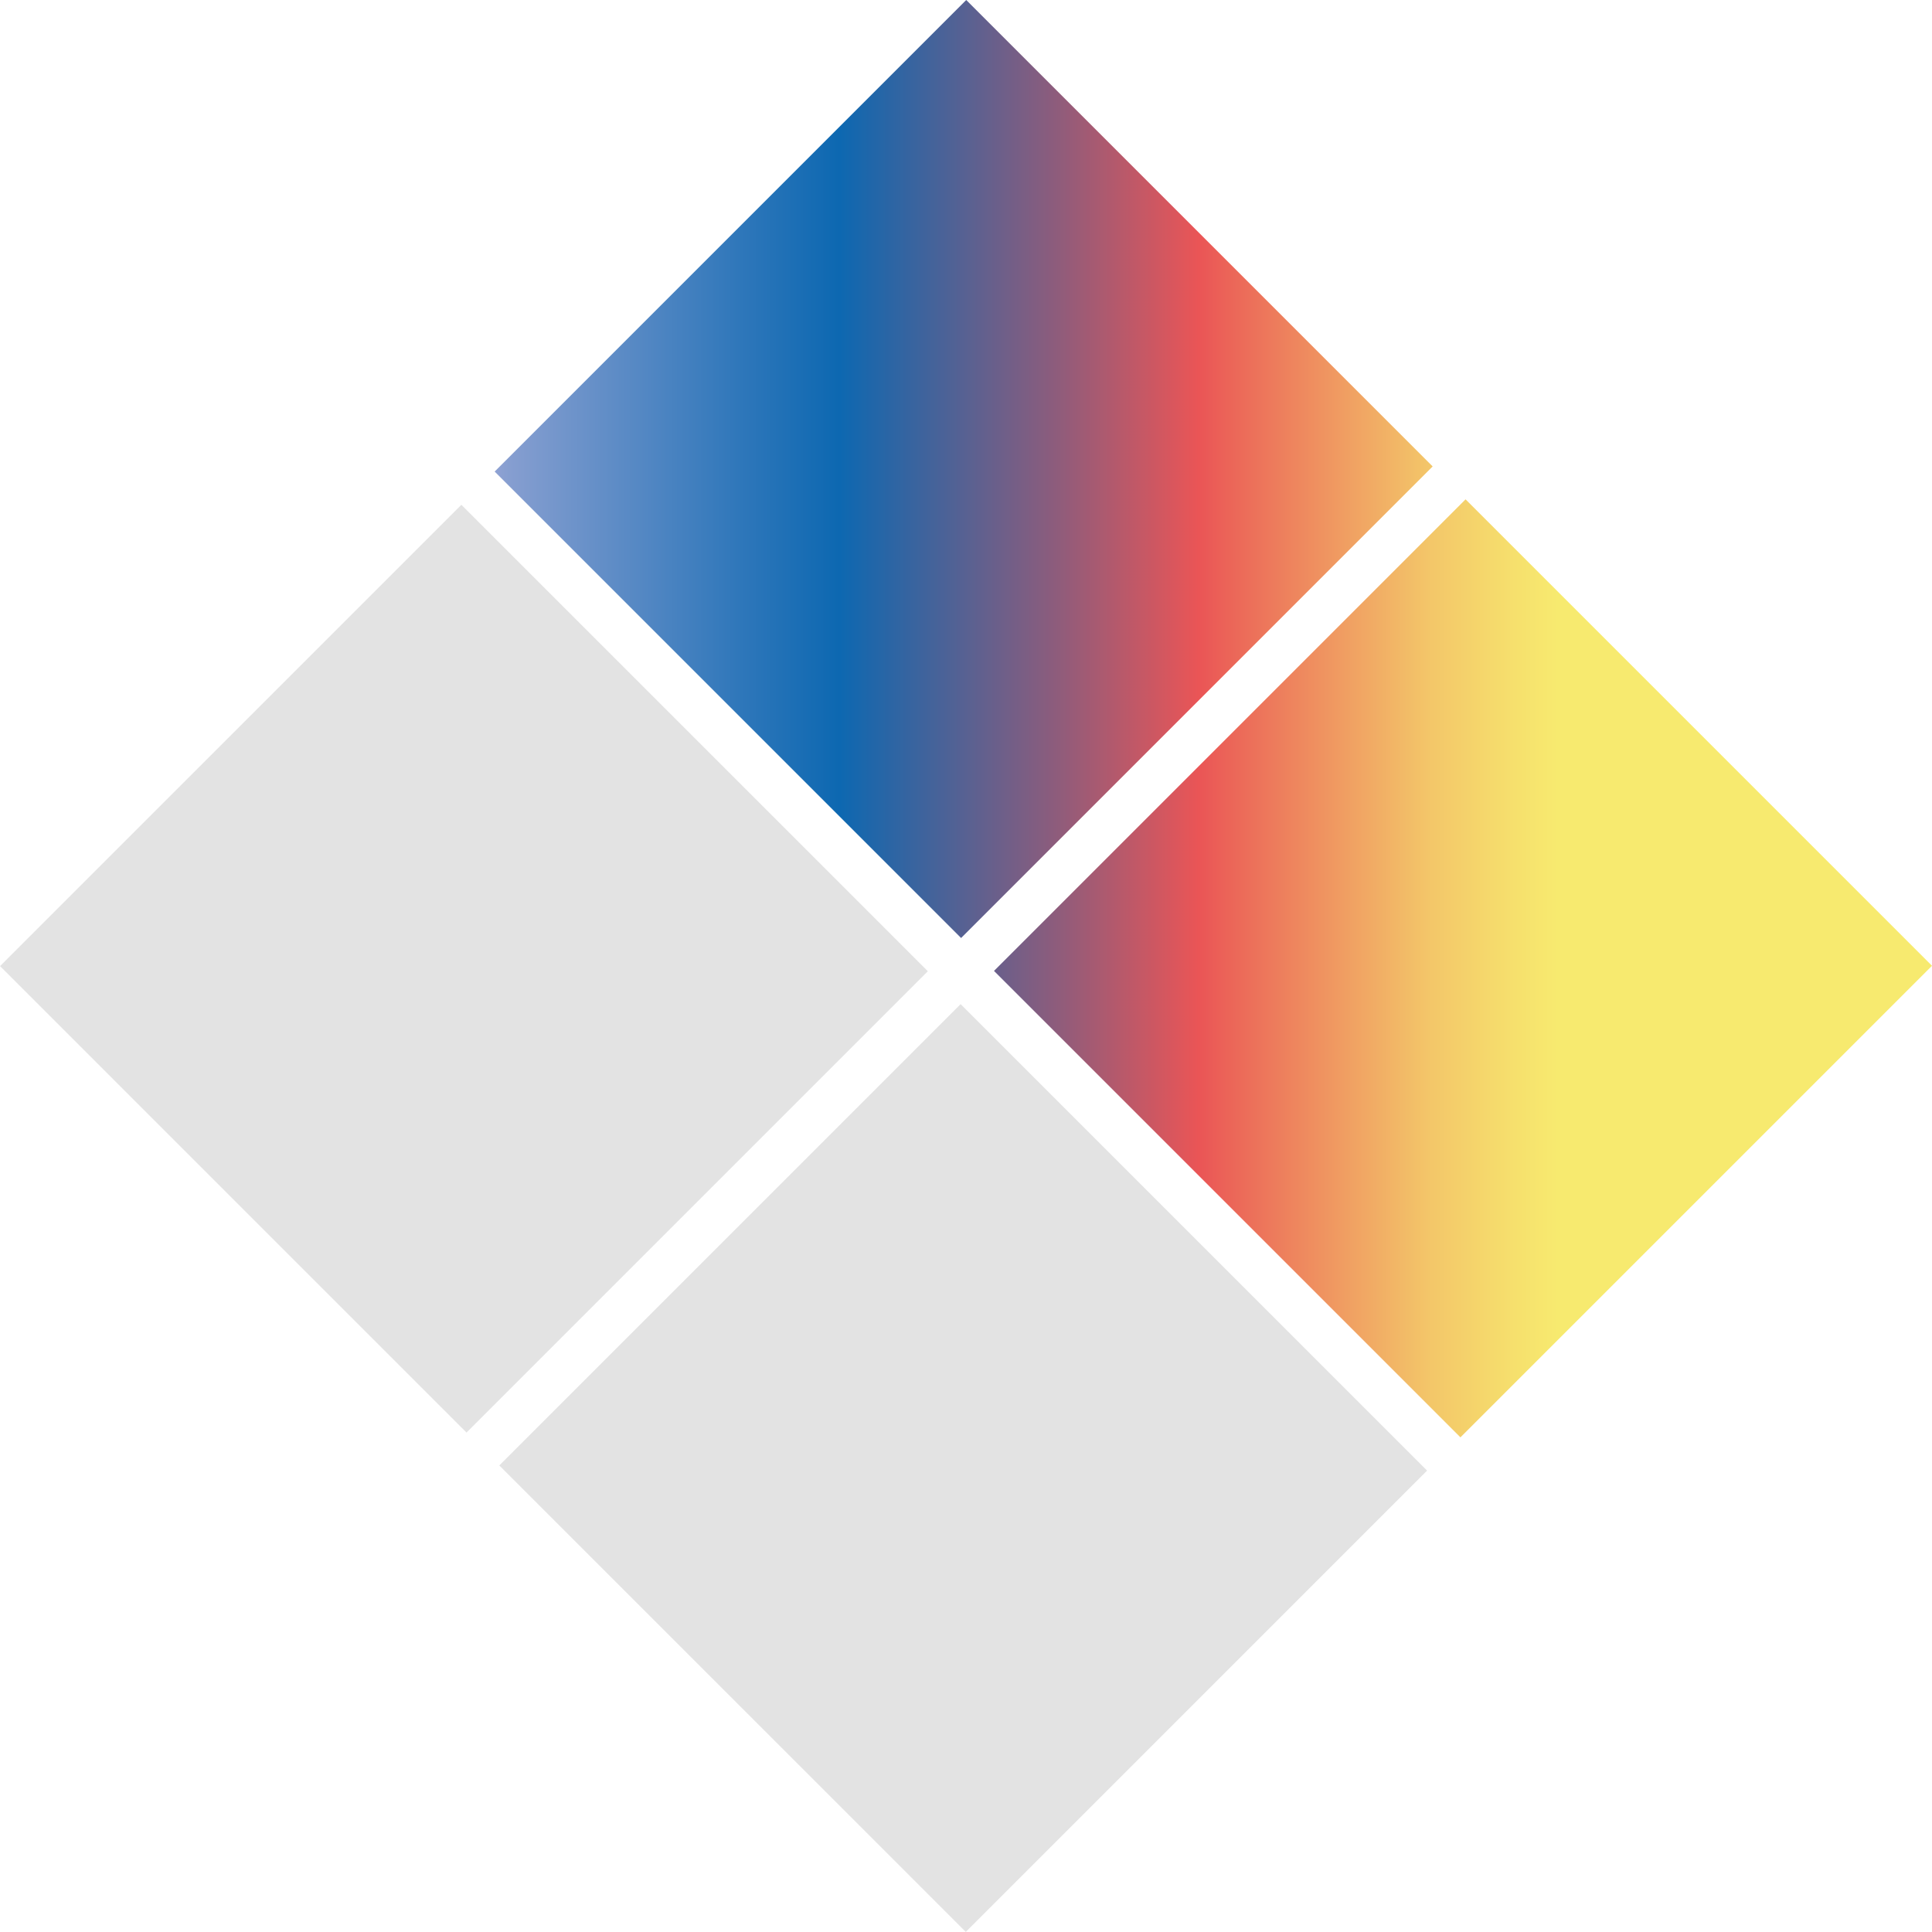
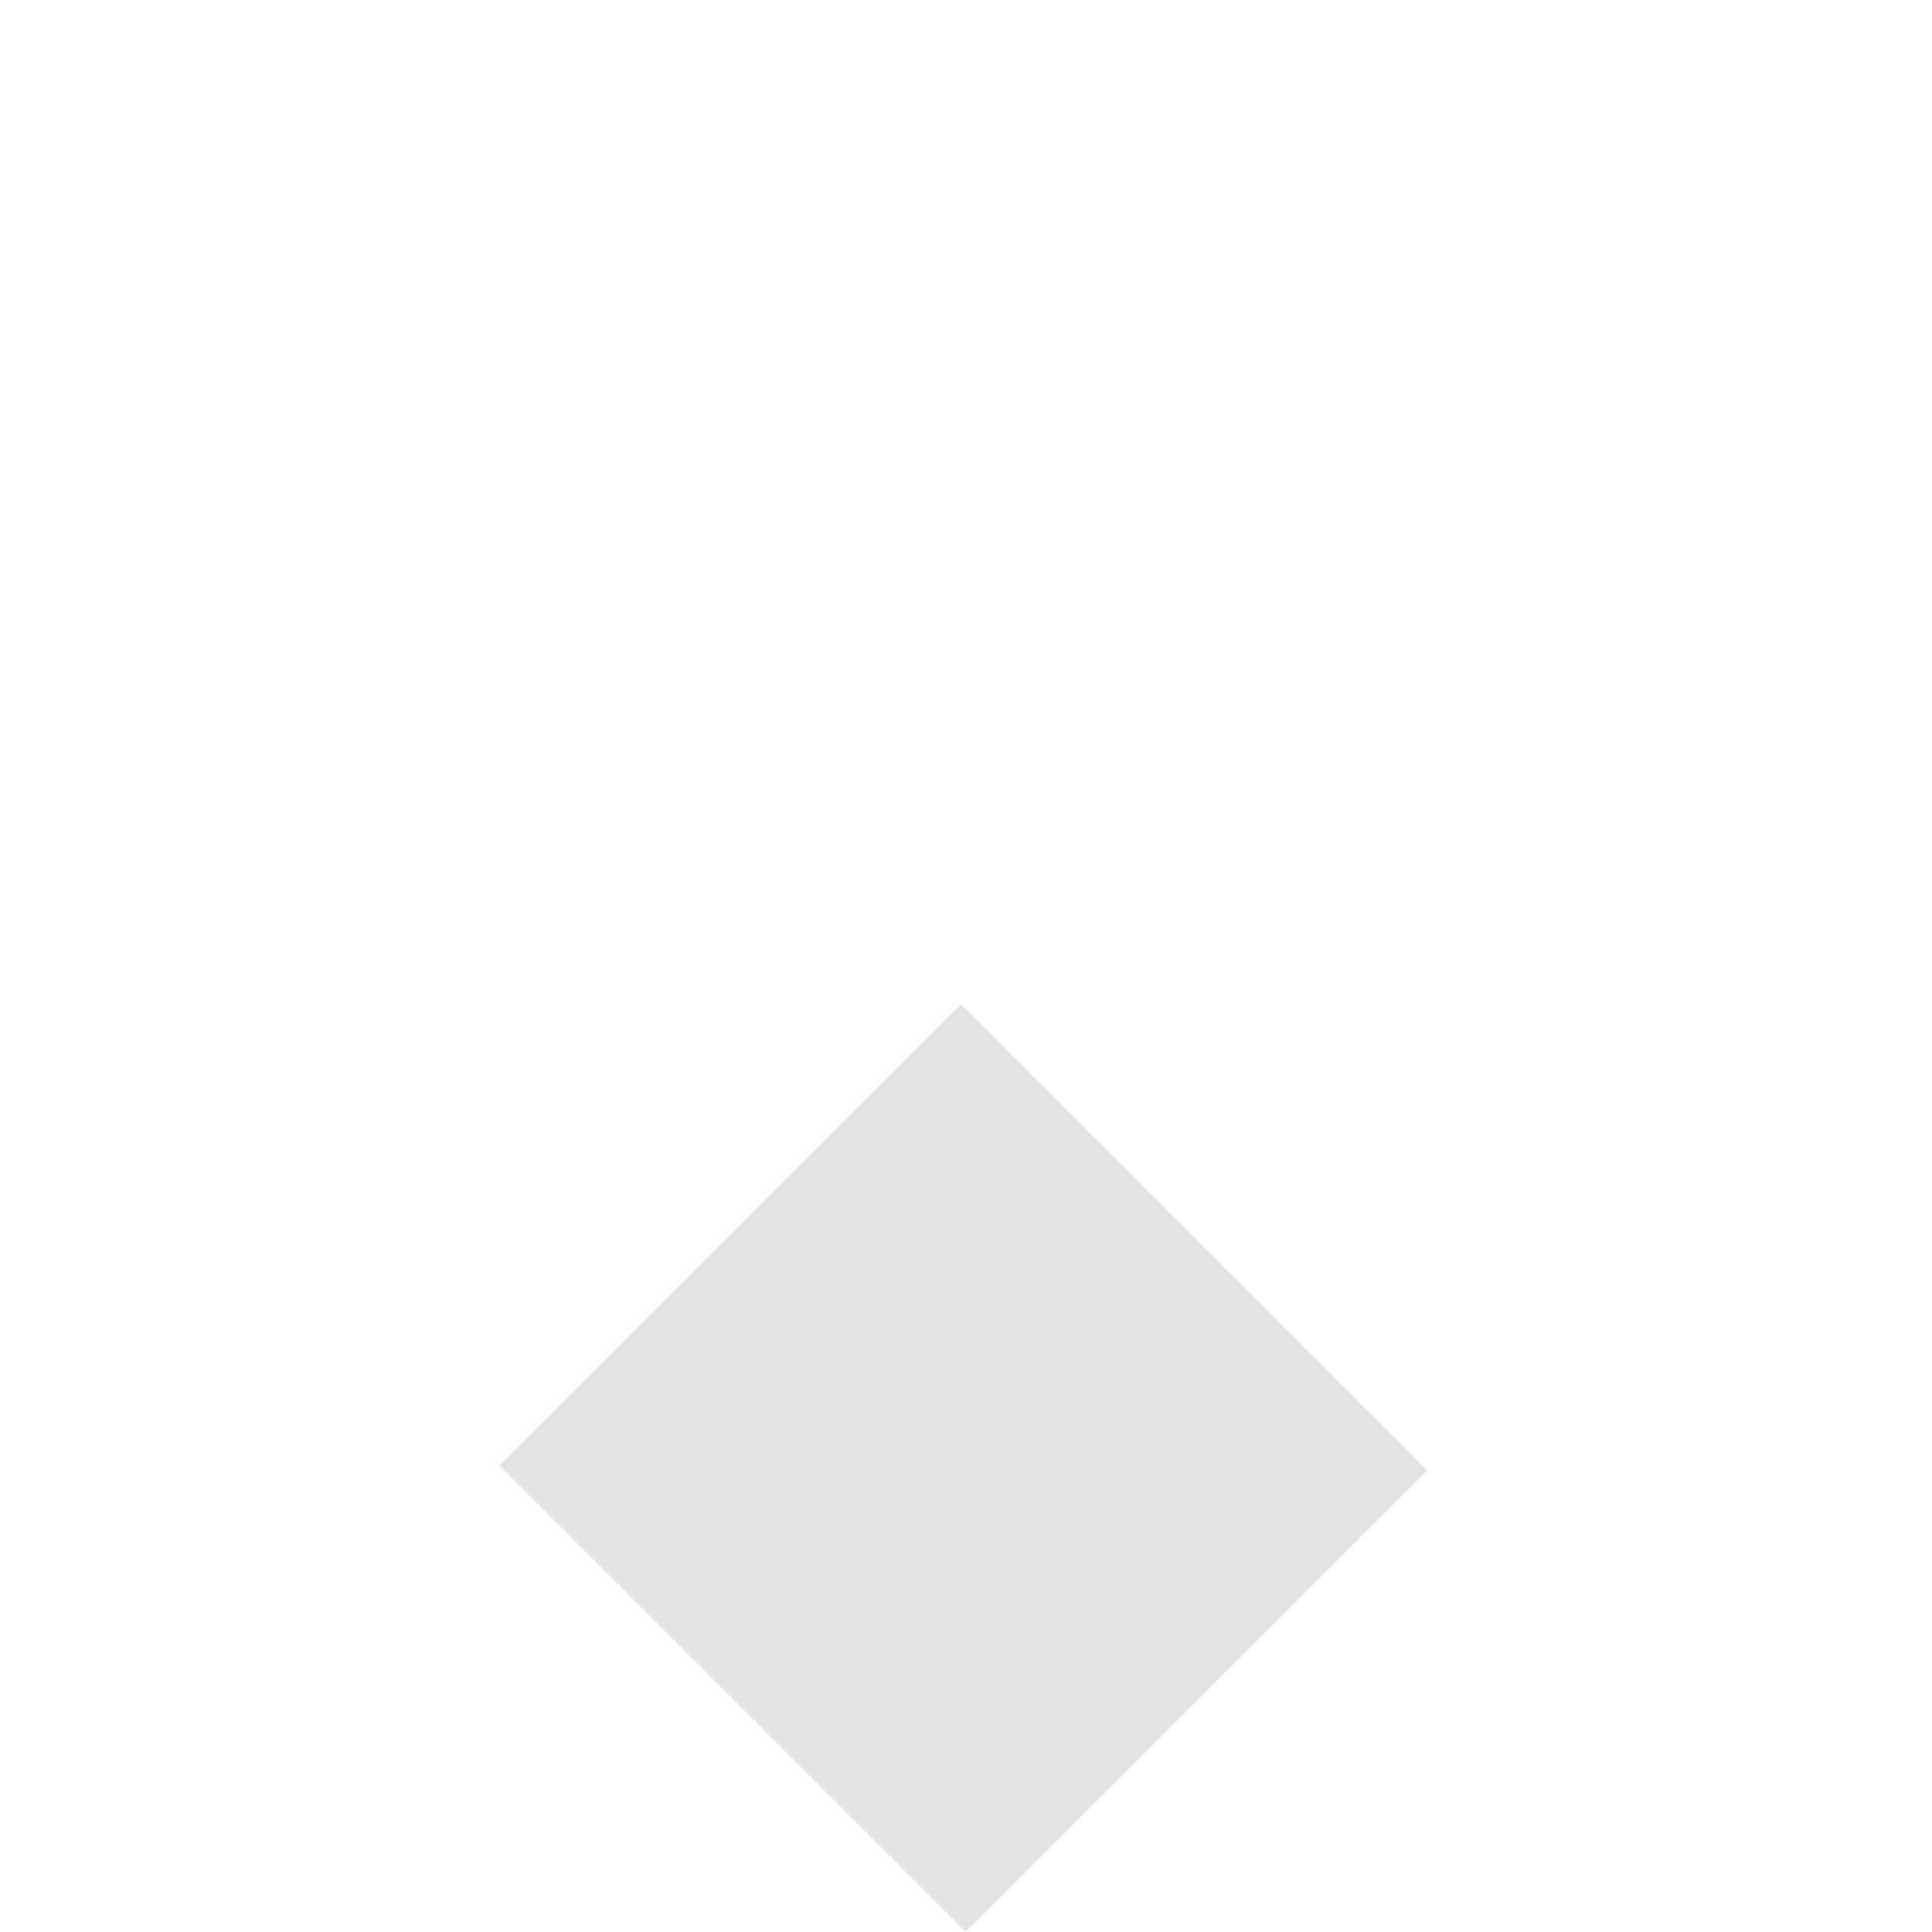
<svg xmlns="http://www.w3.org/2000/svg" id="Livello_1" data-name="Livello 1" viewBox="0 0 45.19 45.19">
  <defs>
    <style>
      .cls-1 {
        fill: url(#linear-gradient);
      }

      .cls-1, .cls-2 {
        stroke-width: 0px;
      }

      .cls-2 {
        fill: #e3e3e3;
      }
    </style>
    <linearGradient id="linear-gradient" x1="11.57" y1="16.81" x2="45.19" y2="16.81" gradientUnits="userSpaceOnUse">
      <stop offset="0" stop-color="#8fa2d3" />
      <stop offset=".01" stop-color="#869ed0" />
      <stop offset=".17" stop-color="#2f77ba" />
      <stop offset=".24" stop-color="#0d68b1" />
      <stop offset=".39" stop-color="#8d5c7c" />
      <stop offset=".49" stop-color="#ea5556" />
      <stop offset=".51" stop-color="#eb6458" />
      <stop offset=".59" stop-color="#f09d62" />
      <stop offset=".65" stop-color="#f3c669" />
      <stop offset=".71" stop-color="#f6e06d" />
      <stop offset=".74" stop-color="#f7ea6f" />
      <stop offset="1" stop-color="#f7ea6f" />
    </linearGradient>
  </defs>
-   <path class="cls-1" d="M22.6,0l-11.03,11.03,10.91,10.91,11.03-11.03L22.6,0ZM34.28,11.68l-11.03,11.03,10.91,10.91,11.03-11.03-10.91-10.91Z" />
-   <rect class="cls-2" x="3.22" y="14.94" width="15.26" height="15.43" transform="translate(-12.84 14.31) rotate(-45)" />
  <rect class="cls-2" x="14.9" y="26.62" width="15.26" height="15.43" transform="translate(-17.68 25.99) rotate(-45)" />
</svg>